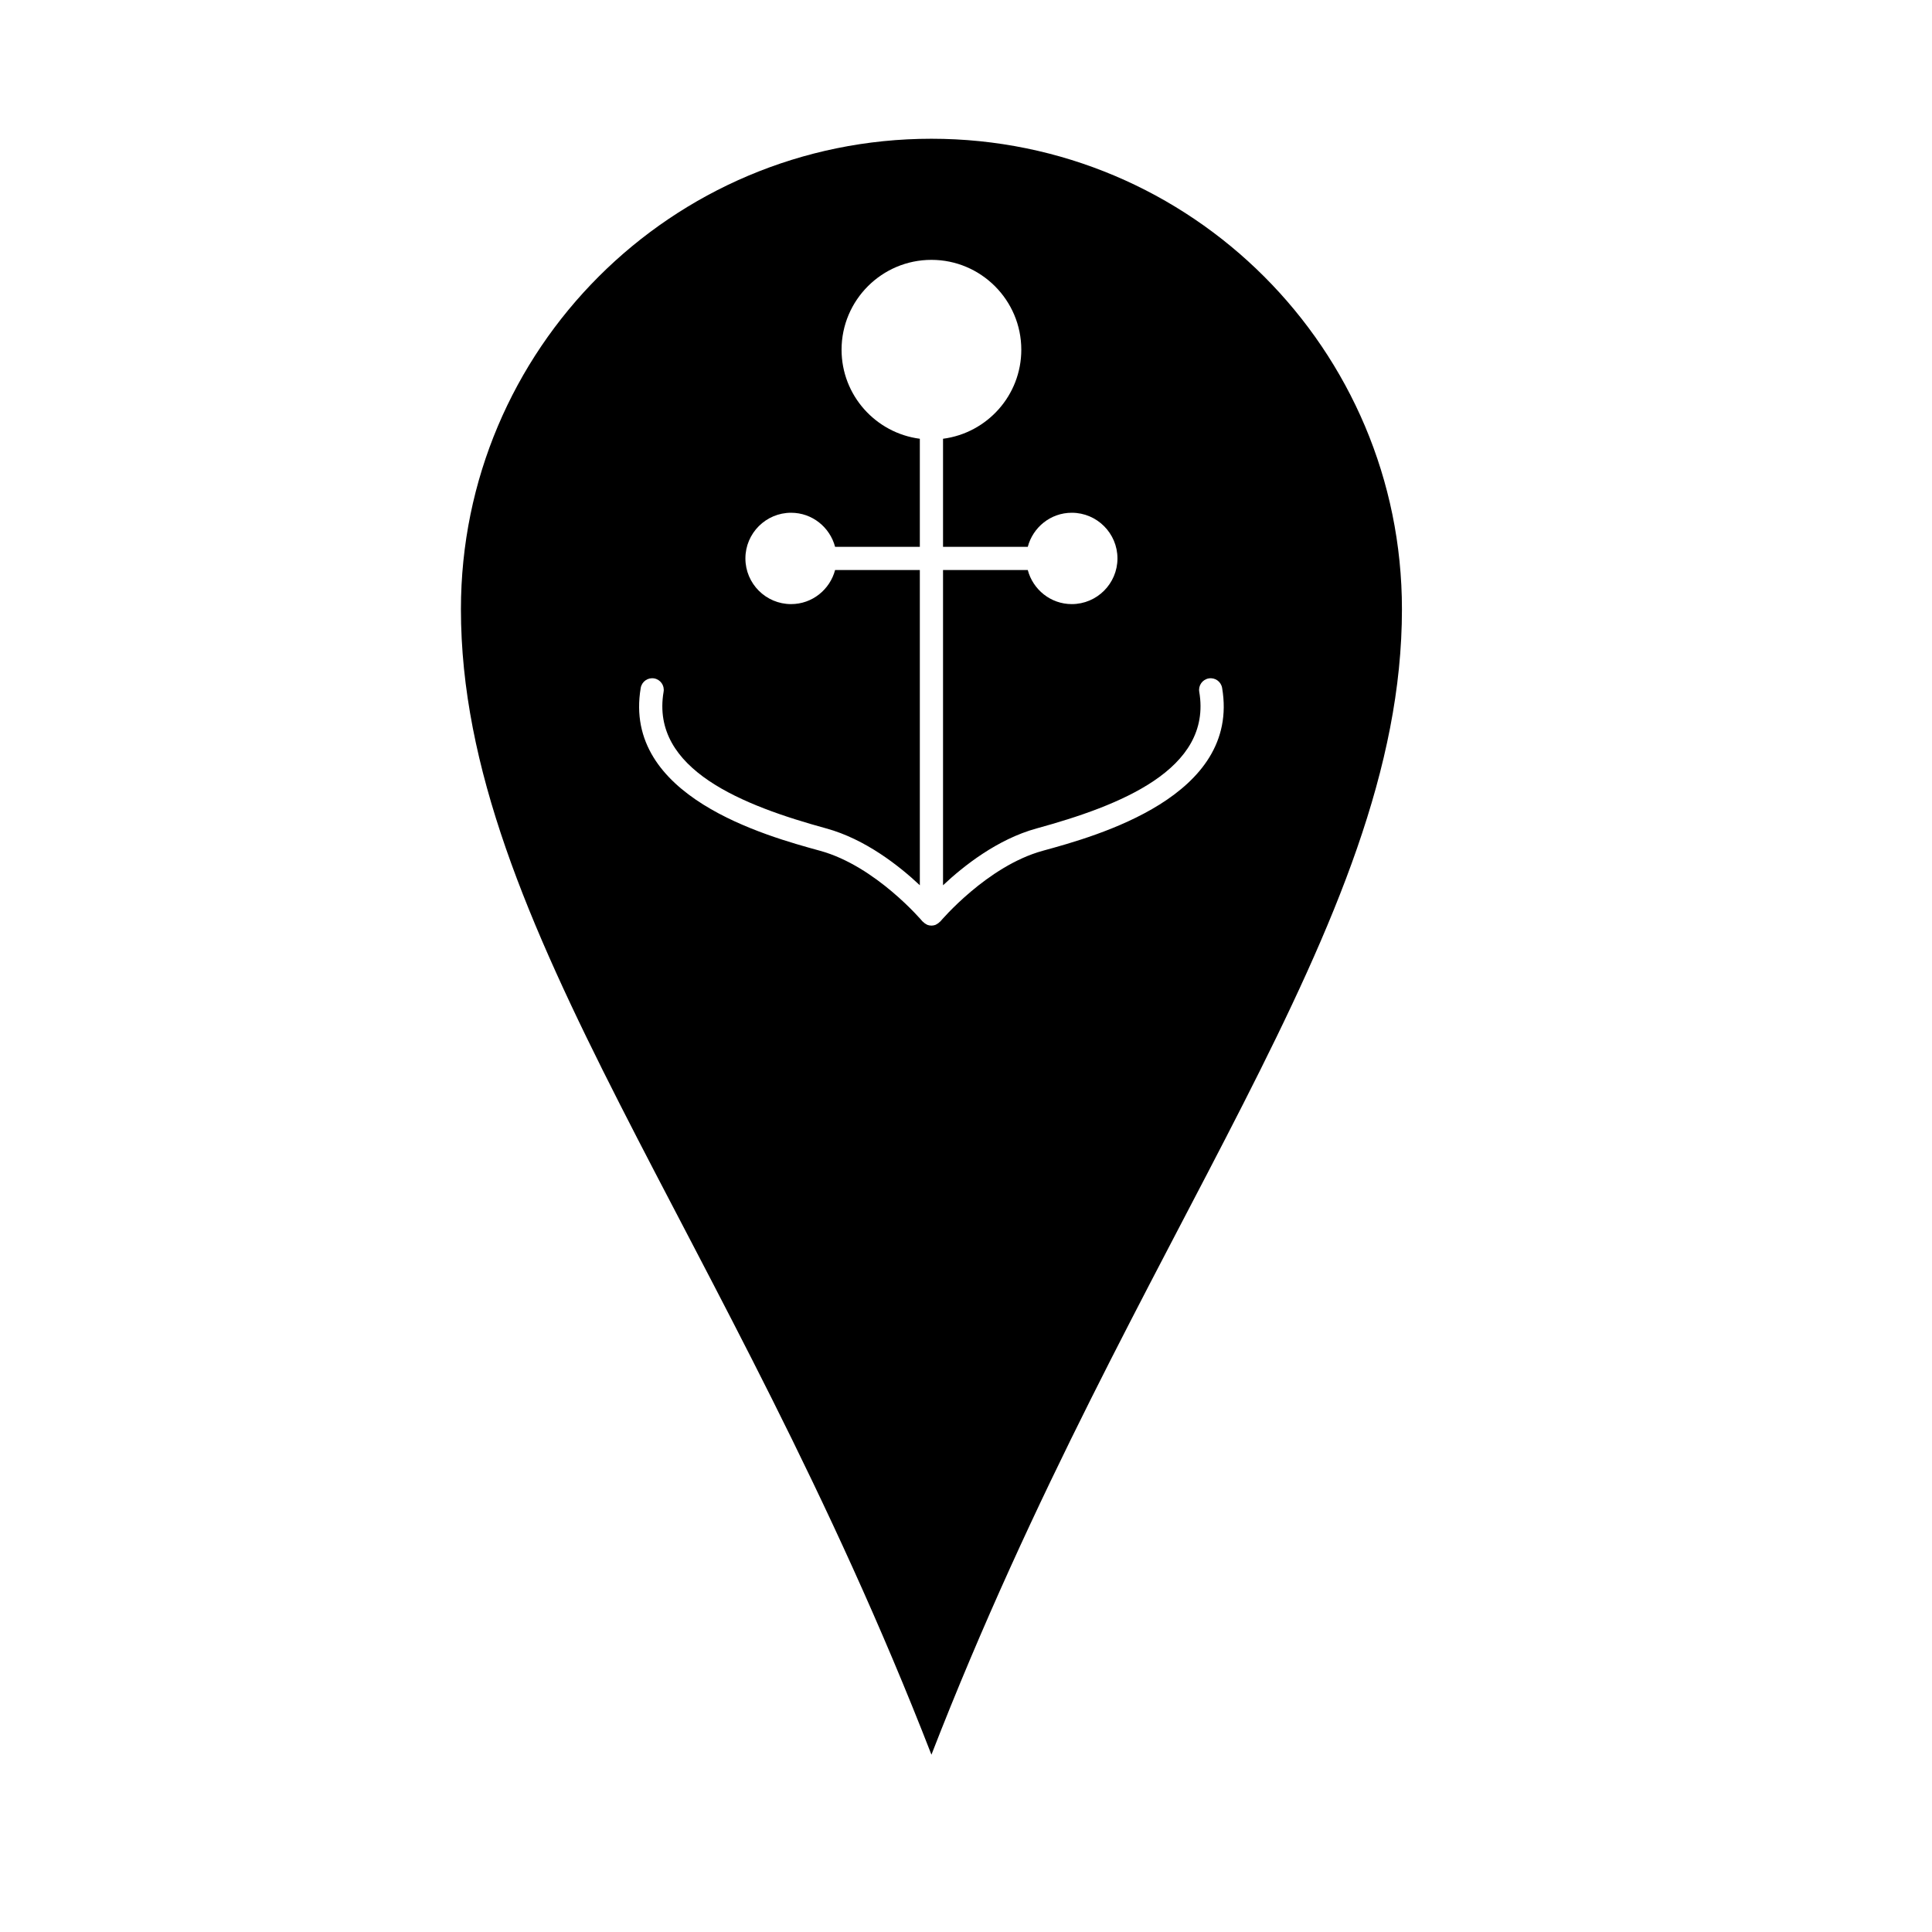
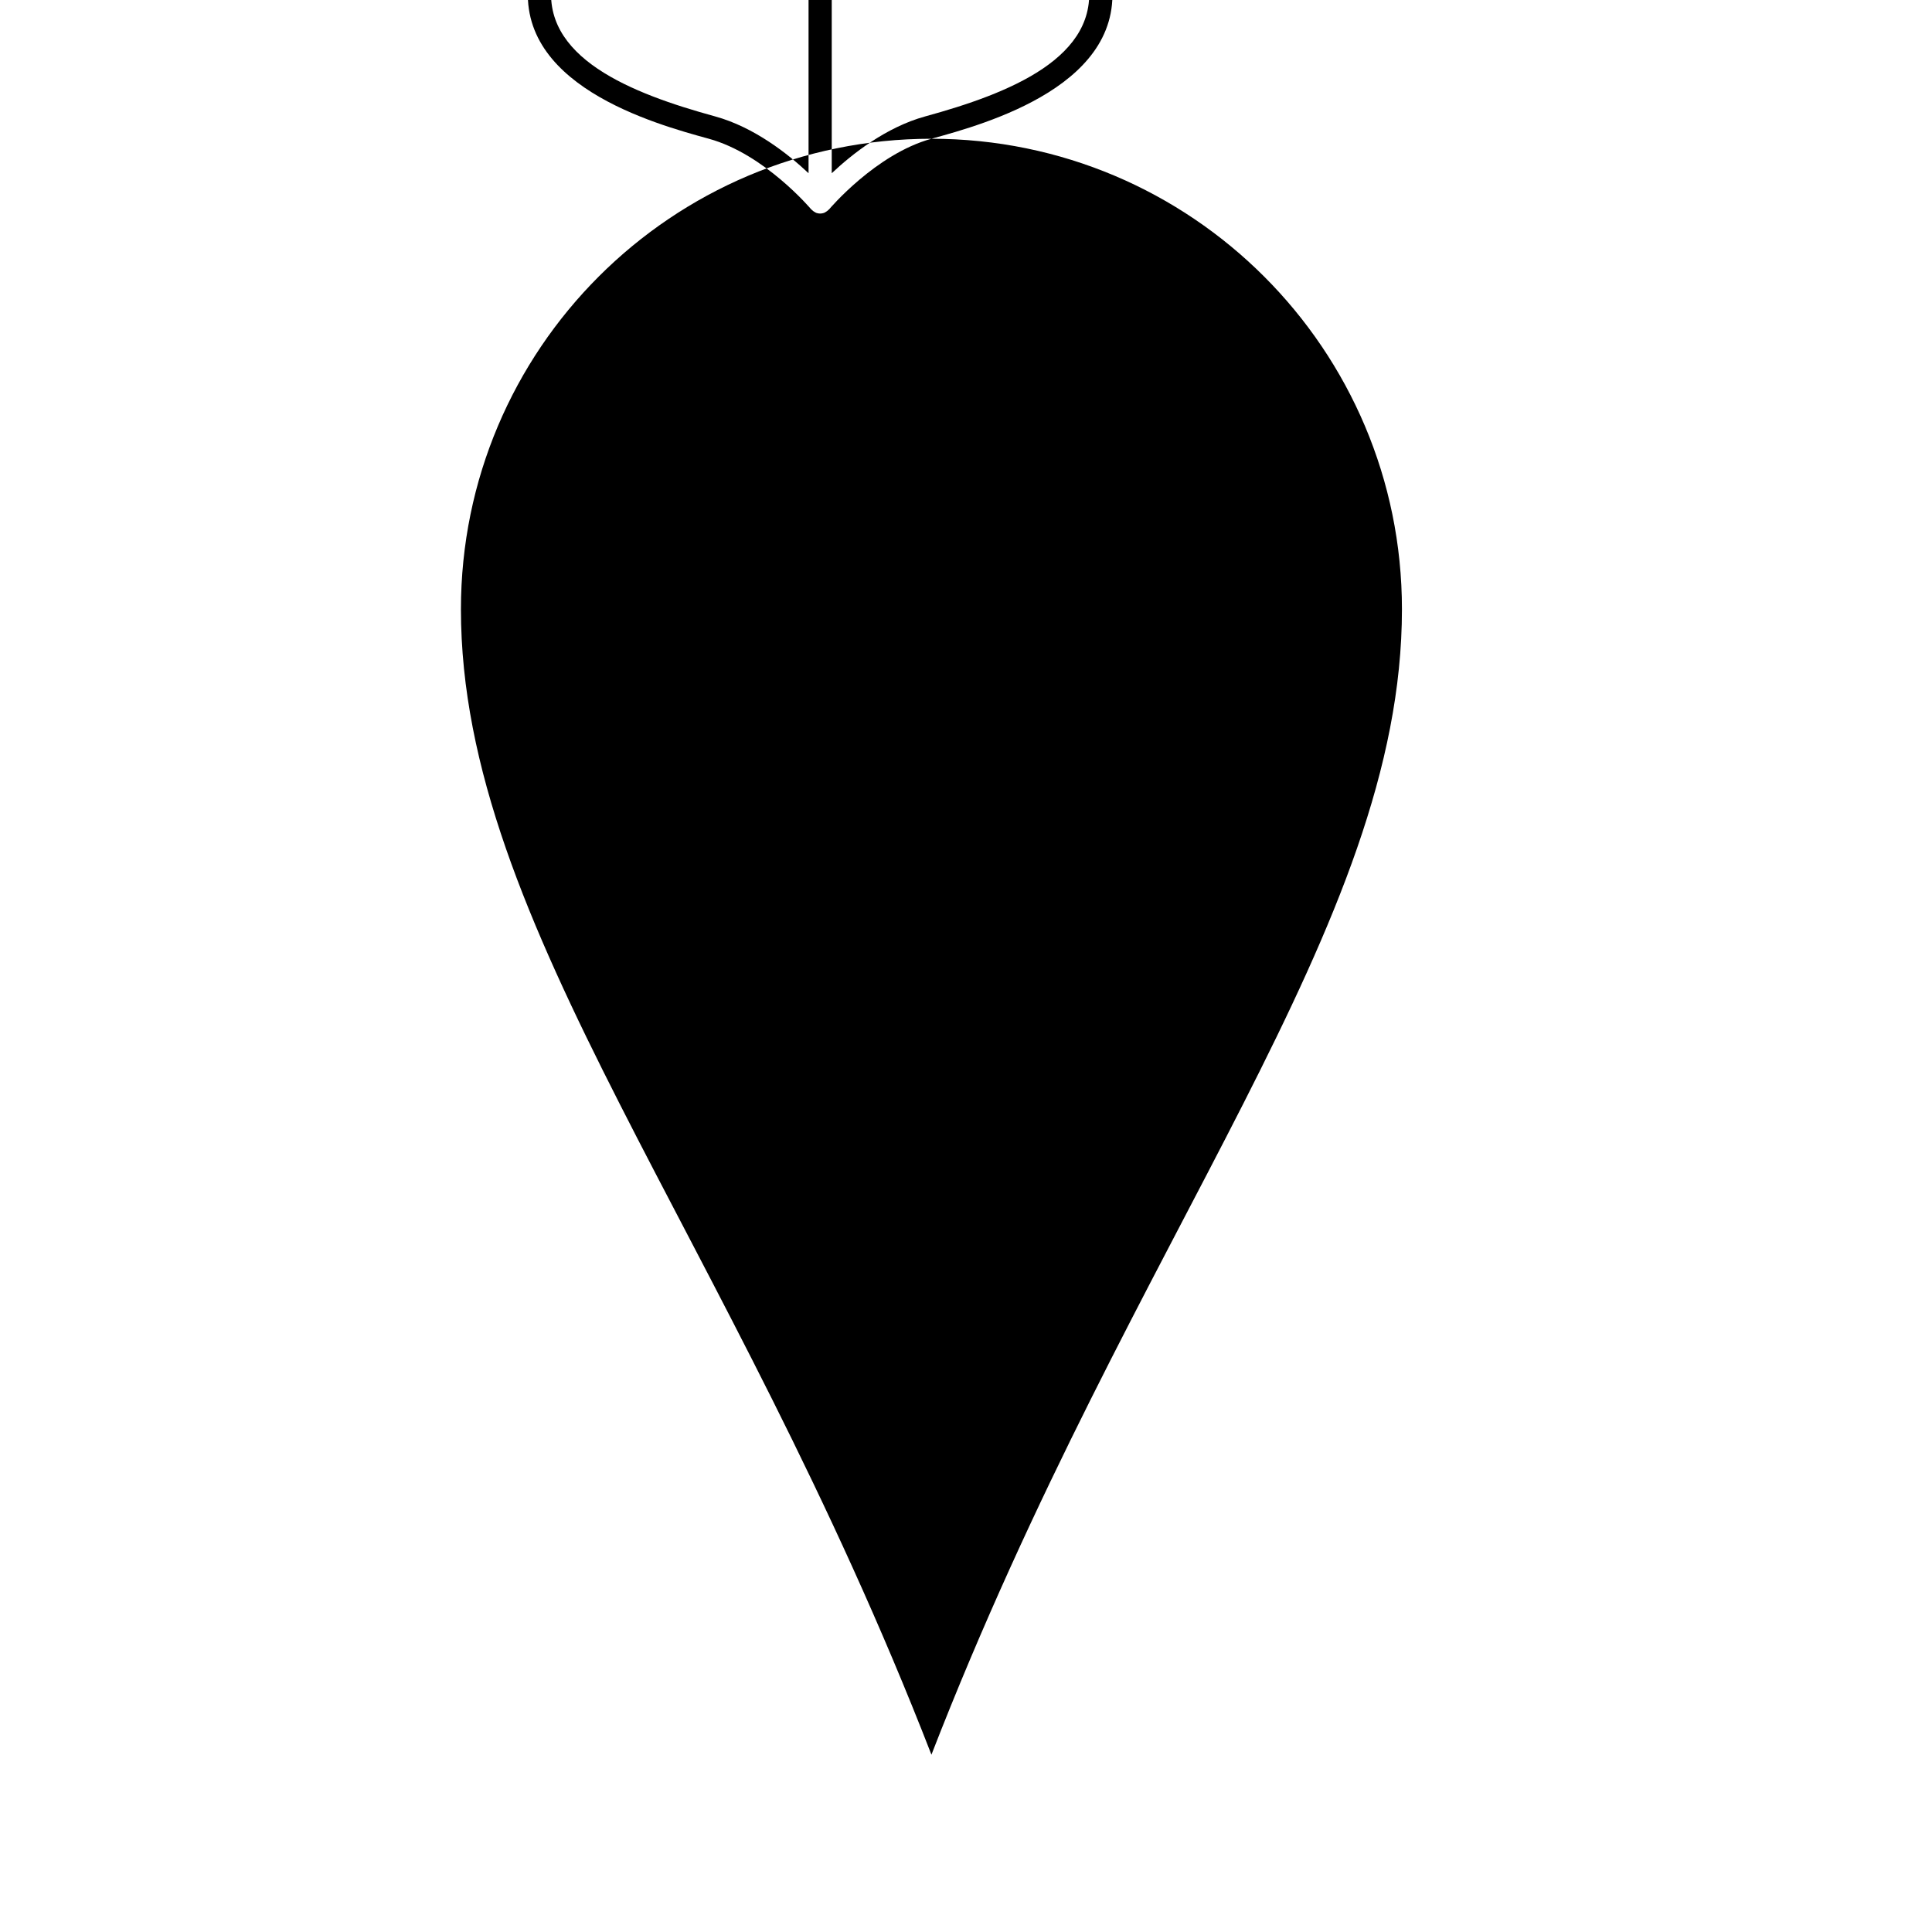
<svg xmlns="http://www.w3.org/2000/svg" fill="#000000" width="800px" height="800px" version="1.1" viewBox="144 144 512 512">
-   <path d="m390.84 180.77c-68.871 0-124.69 55.82-124.69 124.69 0 83.984 70.734 164.59 124.69 303.55 53.957-138.95 124.69-219.56 124.69-303.55 0-68.871-55.82-124.69-124.69-124.69zm29.492 188.7c-14.73 4.039-27.012 18.578-27.133 18.723-0.039 0.047-0.102 0.066-0.145 0.109-0.223 0.238-0.48 0.434-0.773 0.594-0.086 0.047-0.16 0.098-0.25 0.137-0.051 0.023-0.09 0.059-0.145 0.078-0.344 0.121-0.695 0.184-1.047 0.184s-0.707-0.059-1.047-0.184c-0.055-0.02-0.094-0.059-0.145-0.078-0.09-0.039-0.164-0.09-0.25-0.137-0.293-0.16-0.551-0.355-0.773-0.594-0.043-0.047-0.105-0.062-0.145-0.109-0.121-0.145-12.406-14.684-27.137-18.723-14.344-3.934-52.438-14.383-47.543-43.172 0.285-1.672 1.879-2.797 3.543-2.516 1.672 0.285 2.801 1.871 2.516 3.543-3.512 20.656 21.195 30.203 43.109 36.215 10.379 2.844 19.371 9.961 24.797 15.062v-83.543h-22.457c-1.371 5.184-6.055 9.035-11.664 9.035-6.676 0-12.105-5.434-12.105-12.105 0-6.676 5.434-12.105 12.105-12.105 5.609 0 10.293 3.852 11.664 9.035h22.457v-28.645c-11.684-1.516-20.742-11.504-20.742-23.594 0-13.133 10.684-23.816 23.816-23.816s23.816 10.684 23.816 23.816c0 12.09-9.059 22.078-20.742 23.594v28.645h22.457c1.371-5.184 6.055-9.035 11.664-9.035 6.676 0 12.105 5.434 12.105 12.105 0 6.676-5.434 12.105-12.105 12.105-5.606 0-10.293-3.852-11.664-9.035h-22.457v83.547c5.422-5.102 14.414-12.219 24.793-15.062 21.914-6.012 46.621-15.559 43.109-36.215-0.285-1.672 0.844-3.258 2.516-3.543 1.672-0.285 3.258 0.84 3.543 2.516 4.894 28.785-33.203 39.234-47.543 43.168z" />
+   <path d="m390.84 180.77c-68.871 0-124.69 55.82-124.69 124.69 0 83.984 70.734 164.59 124.69 303.55 53.957-138.95 124.69-219.56 124.69-303.55 0-68.871-55.82-124.69-124.69-124.69zc-14.73 4.039-27.012 18.578-27.133 18.723-0.039 0.047-0.102 0.066-0.145 0.109-0.223 0.238-0.48 0.434-0.773 0.594-0.086 0.047-0.16 0.098-0.25 0.137-0.051 0.023-0.09 0.059-0.145 0.078-0.344 0.121-0.695 0.184-1.047 0.184s-0.707-0.059-1.047-0.184c-0.055-0.02-0.094-0.059-0.145-0.078-0.09-0.039-0.164-0.09-0.25-0.137-0.293-0.16-0.551-0.355-0.773-0.594-0.043-0.047-0.105-0.062-0.145-0.109-0.121-0.145-12.406-14.684-27.137-18.723-14.344-3.934-52.438-14.383-47.543-43.172 0.285-1.672 1.879-2.797 3.543-2.516 1.672 0.285 2.801 1.871 2.516 3.543-3.512 20.656 21.195 30.203 43.109 36.215 10.379 2.844 19.371 9.961 24.797 15.062v-83.543h-22.457c-1.371 5.184-6.055 9.035-11.664 9.035-6.676 0-12.105-5.434-12.105-12.105 0-6.676 5.434-12.105 12.105-12.105 5.609 0 10.293 3.852 11.664 9.035h22.457v-28.645c-11.684-1.516-20.742-11.504-20.742-23.594 0-13.133 10.684-23.816 23.816-23.816s23.816 10.684 23.816 23.816c0 12.09-9.059 22.078-20.742 23.594v28.645h22.457c1.371-5.184 6.055-9.035 11.664-9.035 6.676 0 12.105 5.434 12.105 12.105 0 6.676-5.434 12.105-12.105 12.105-5.606 0-10.293-3.852-11.664-9.035h-22.457v83.547c5.422-5.102 14.414-12.219 24.793-15.062 21.914-6.012 46.621-15.559 43.109-36.215-0.285-1.672 0.844-3.258 2.516-3.543 1.672-0.285 3.258 0.84 3.543 2.516 4.894 28.785-33.203 39.234-47.543 43.168z" />
</svg>